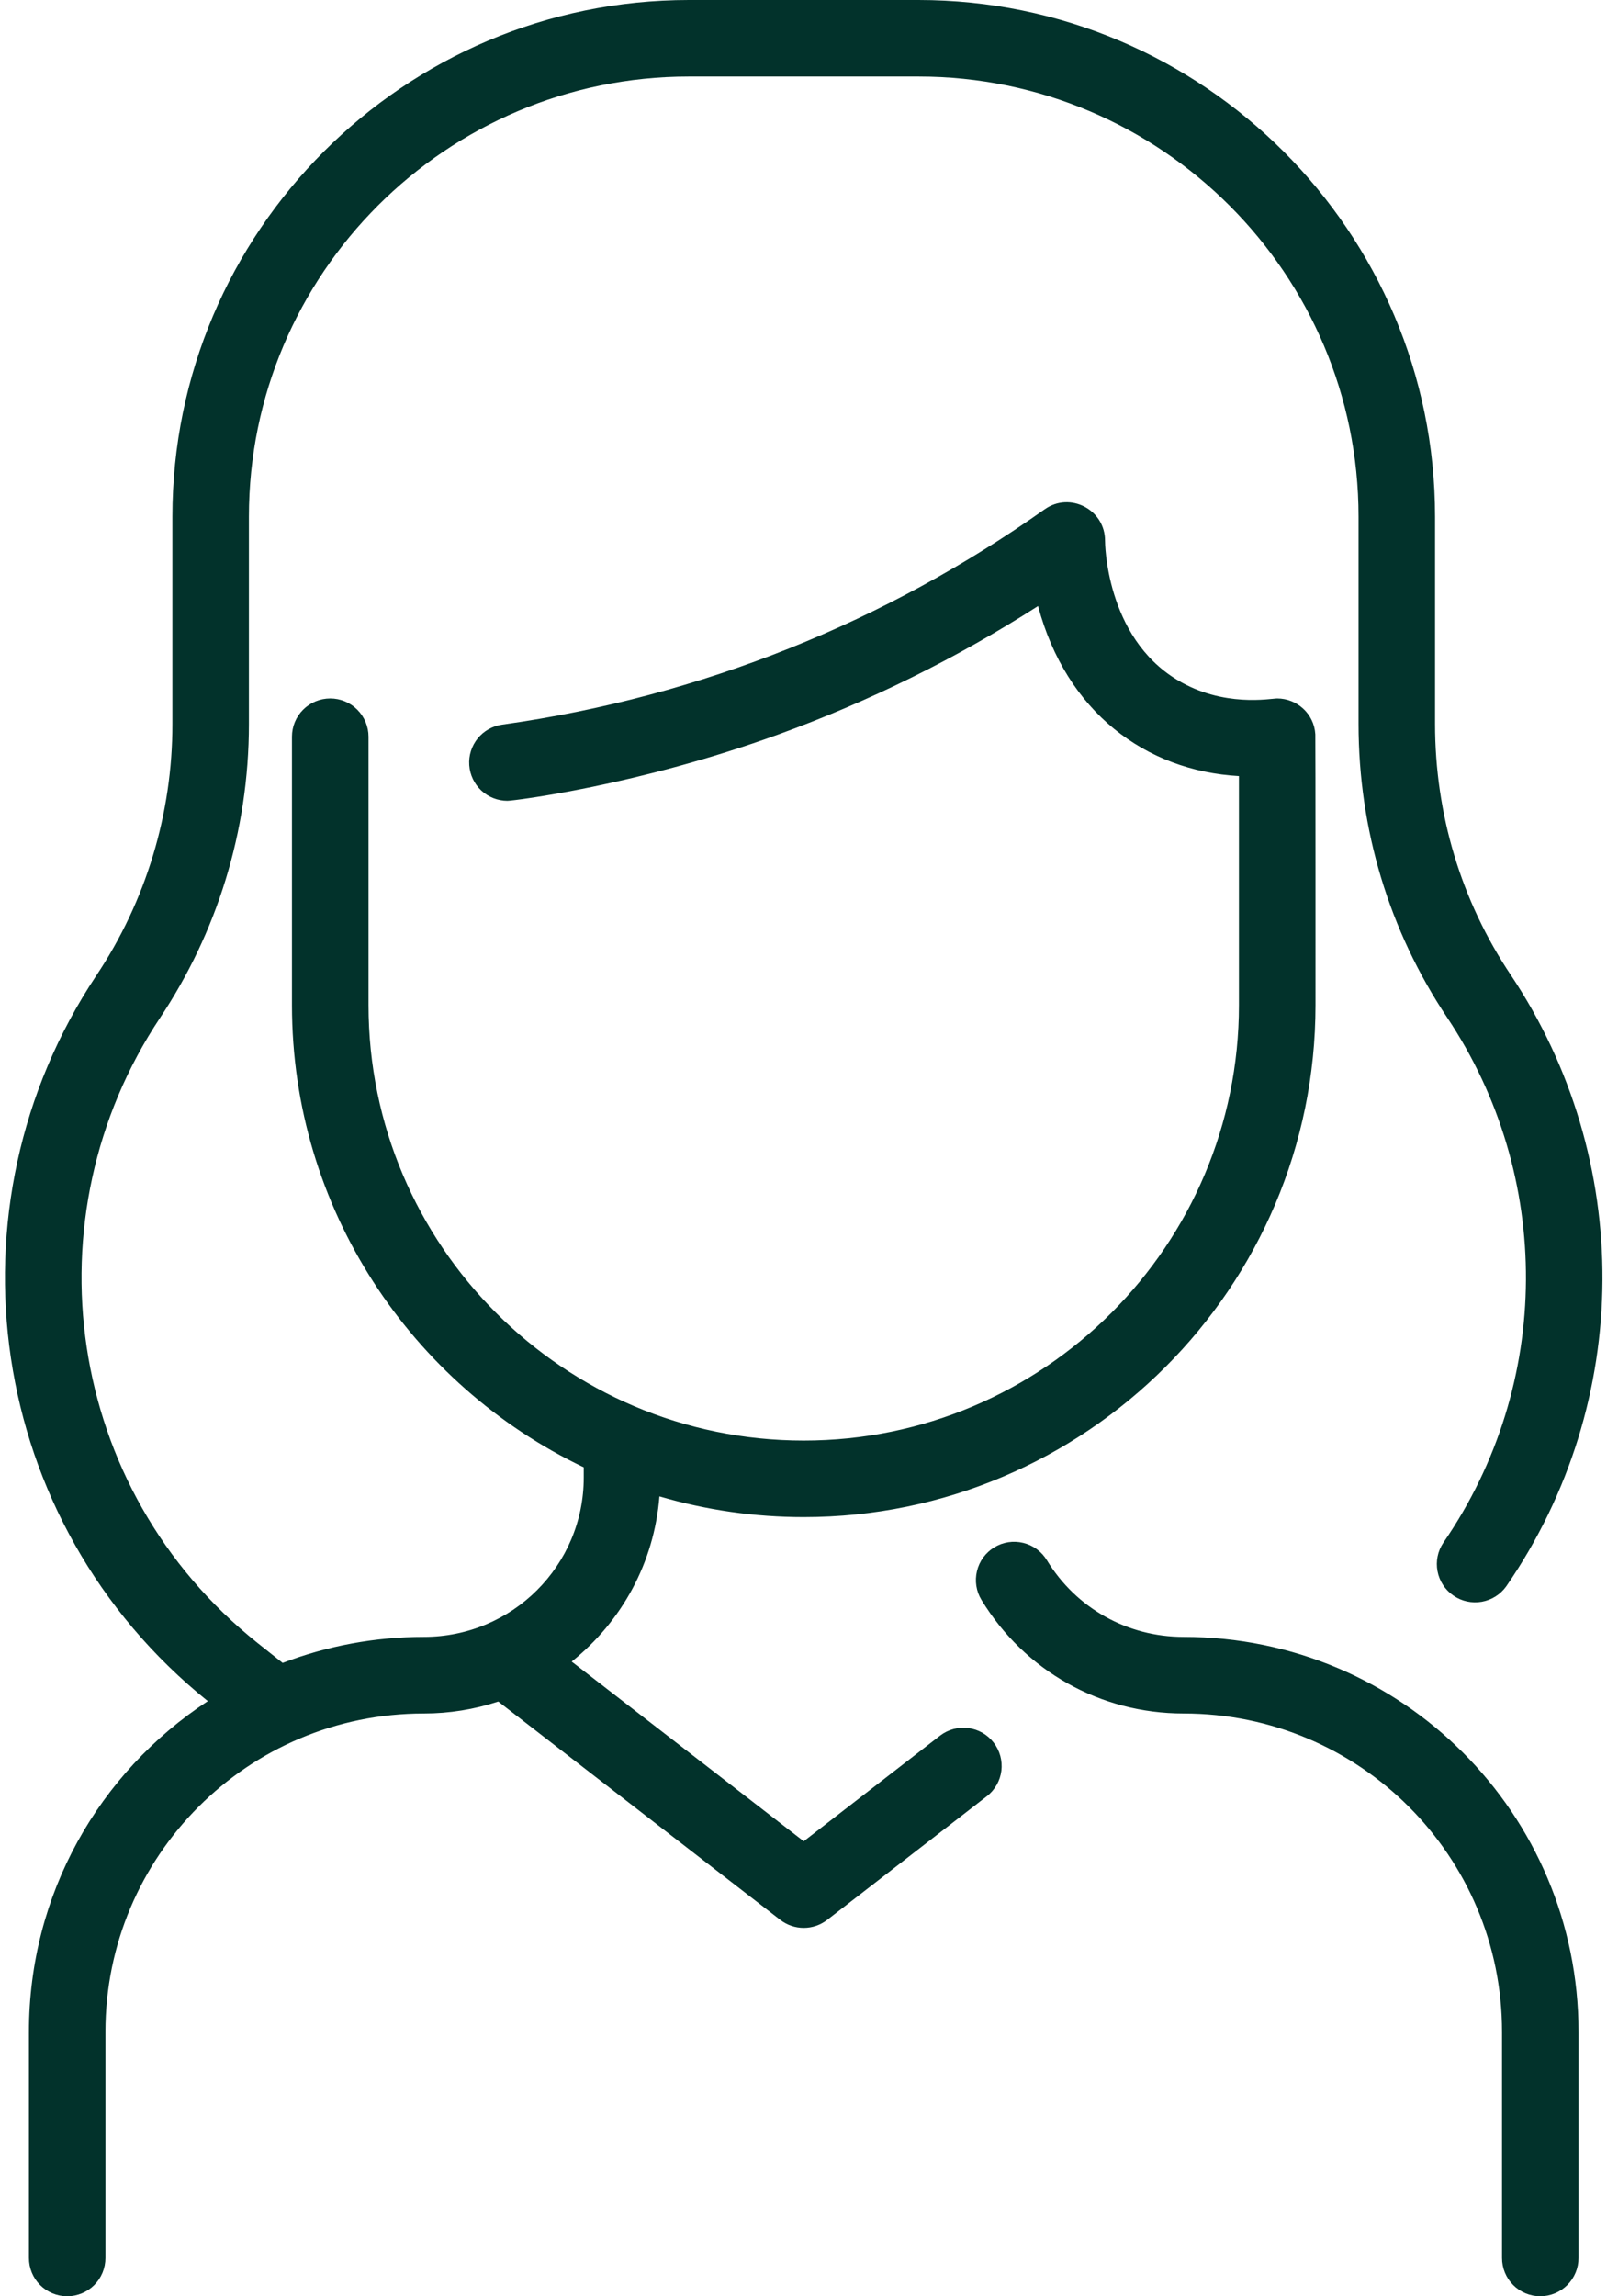
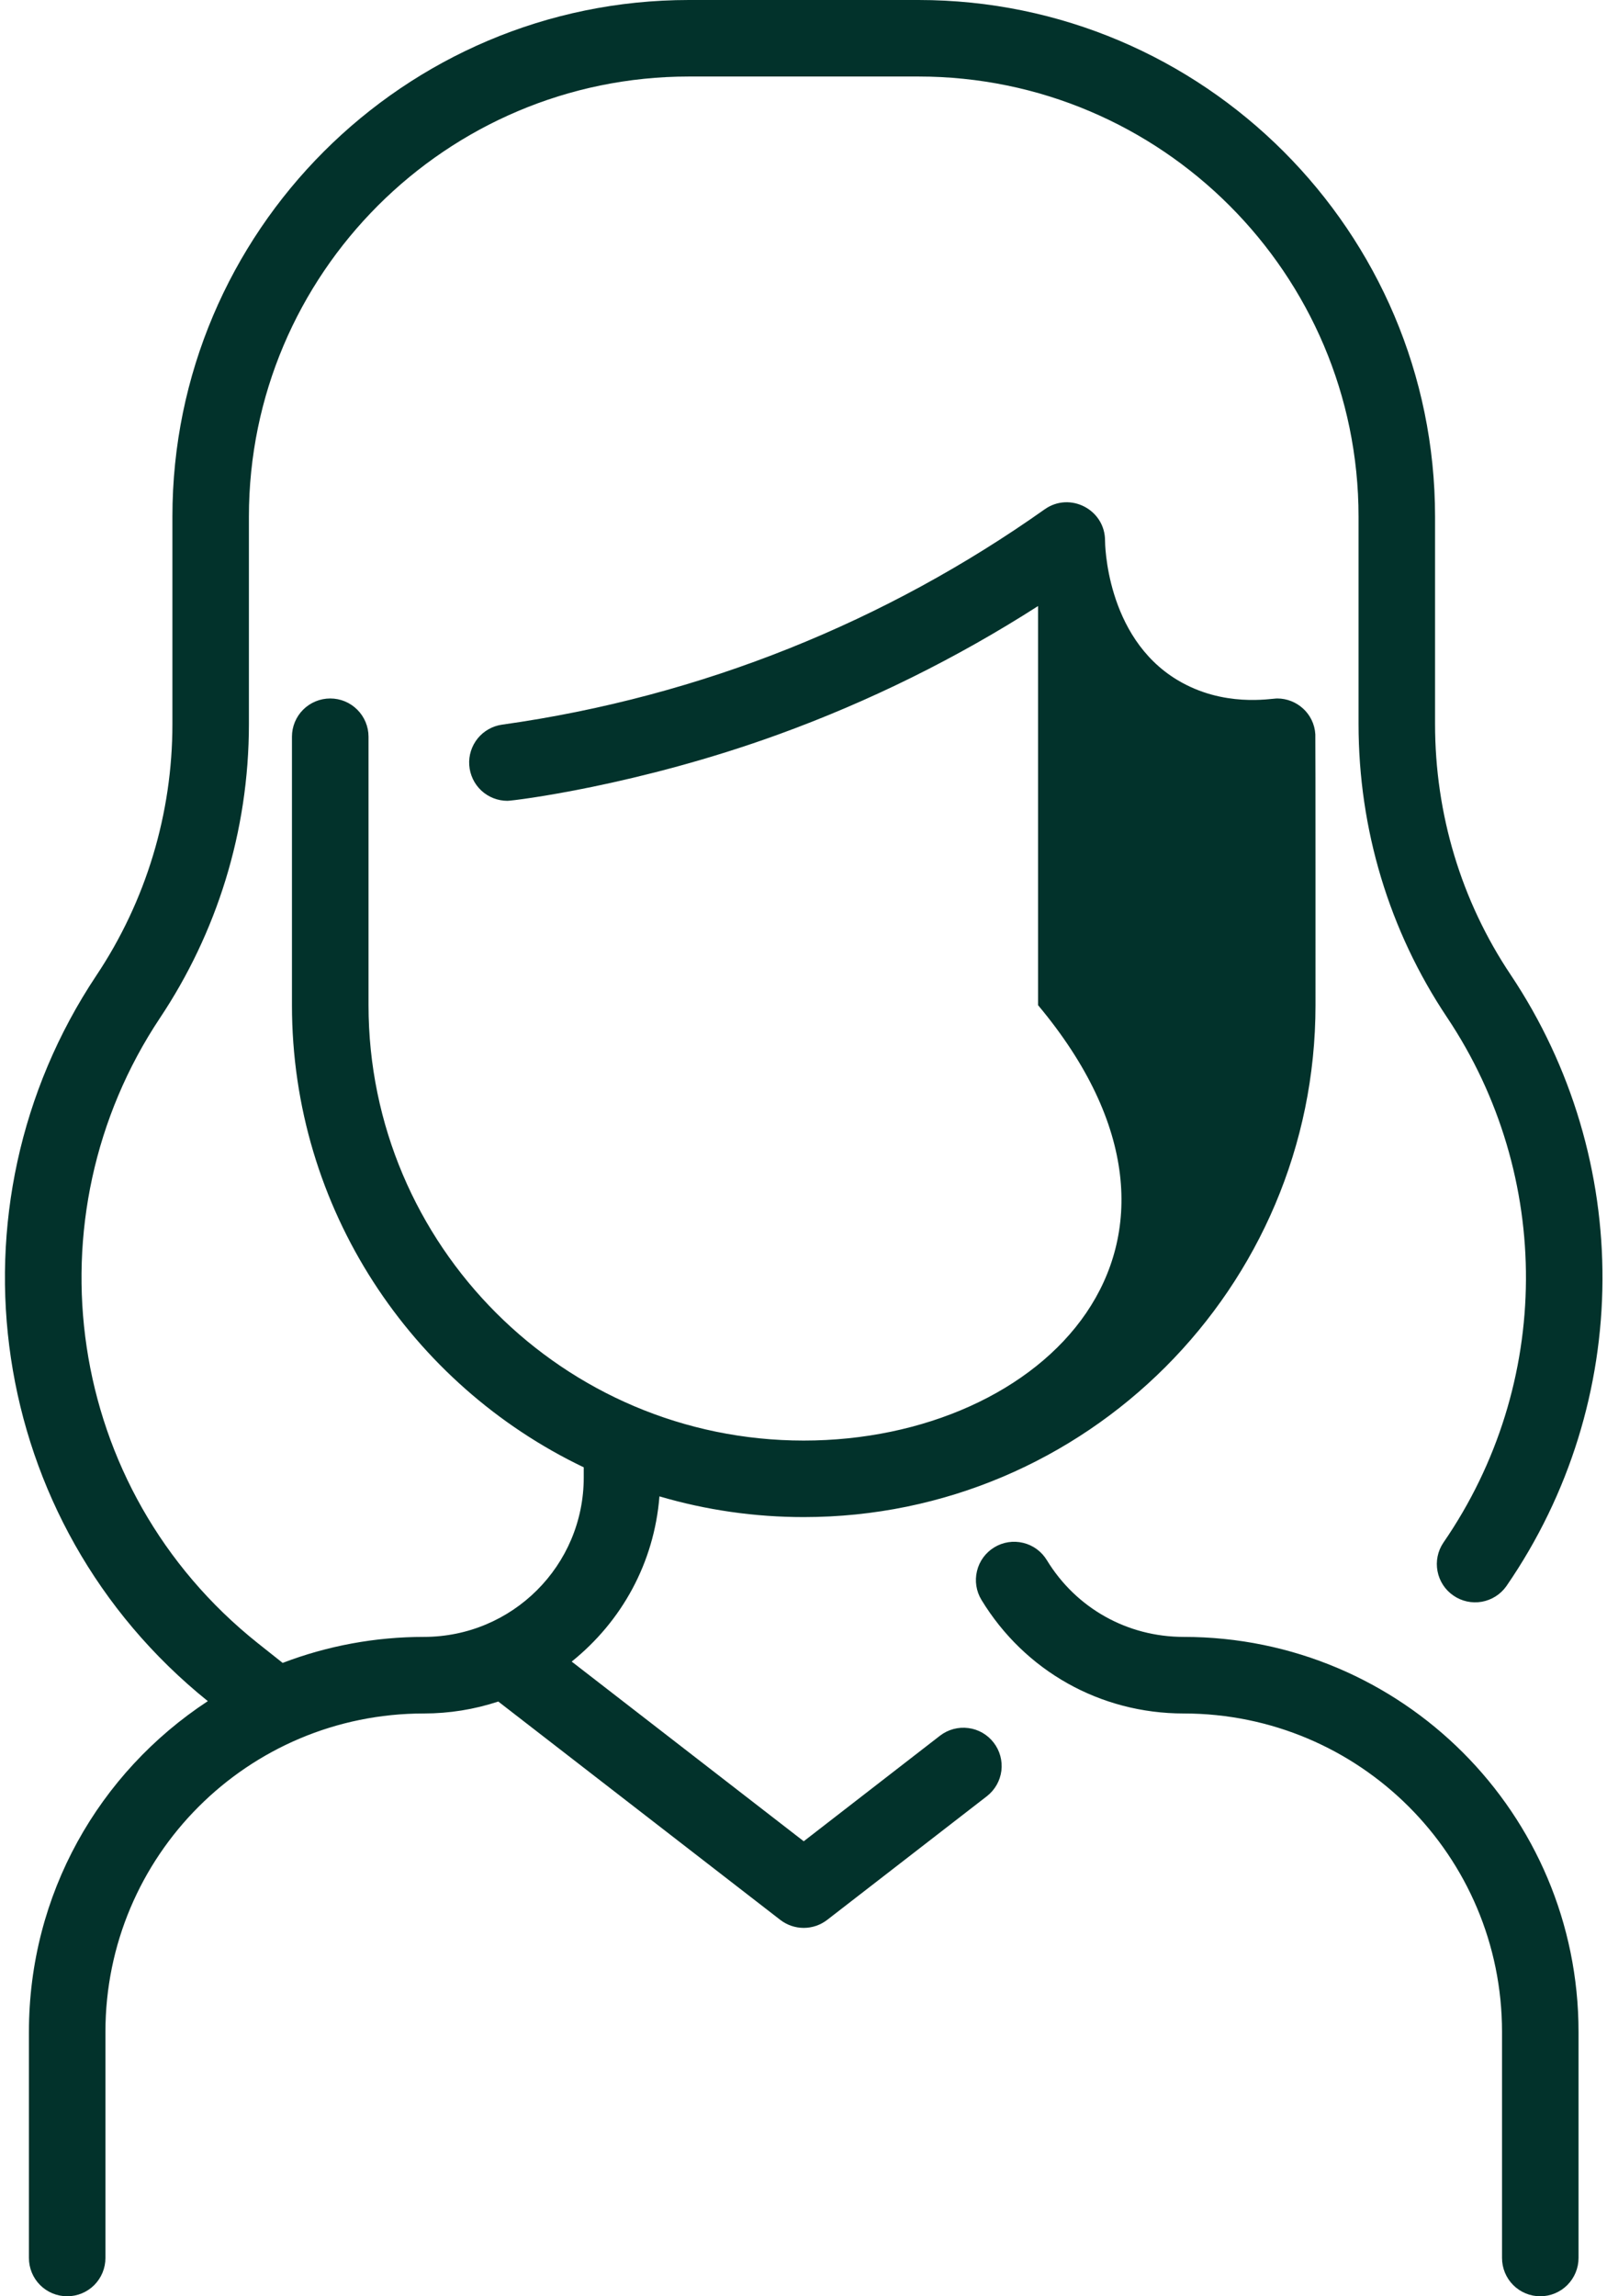
<svg xmlns="http://www.w3.org/2000/svg" width="28" height="40" viewBox="0 0 28 40" fill="none">
-   <path d="M27.504 35.395V39.333C27.504 39.51 27.433 39.68 27.308 39.805C27.183 39.93 27.014 40 26.837 40C26.66 40 26.491 39.93 26.366 39.805C26.241 39.68 26.171 39.51 26.171 39.333V35.395C26.171 32.329 23.689 29.848 20.623 29.848C19.172 29.848 17.855 29.108 17.101 27.87C17.009 27.719 16.981 27.538 17.023 27.366C17.064 27.194 17.173 27.046 17.324 26.954C17.475 26.862 17.656 26.834 17.828 26.876C18 26.917 18.148 27.026 18.24 27.177C18.75 28.014 19.641 28.514 20.623 28.514C24.426 28.514 27.504 31.592 27.504 35.395ZM16.381 30.233L14.004 32.074L9.961 28.944C10.834 28.243 11.398 27.224 11.49 26.066C12.306 26.306 13.153 26.427 14.004 26.427C18.921 26.427 22.921 22.427 22.921 17.51C22.921 17.459 22.922 12.843 22.918 12.791C22.896 12.43 22.595 12.167 22.254 12.167C22.14 12.167 21.318 12.329 20.514 11.845C19.26 11.091 19.254 9.437 19.254 9.421C19.257 8.879 18.645 8.559 18.202 8.872C15.456 10.816 12.241 12.134 8.749 12.623C8.582 12.646 8.43 12.732 8.323 12.863C8.217 12.995 8.164 13.161 8.176 13.329C8.188 13.498 8.263 13.656 8.386 13.771C8.51 13.886 8.672 13.95 8.841 13.95C8.946 13.95 11.108 13.686 13.565 12.793C15.15 12.217 16.667 11.467 18.087 10.557C18.579 12.401 19.957 13.427 21.587 13.519V17.51C21.587 21.692 18.186 25.094 14.004 25.094C9.822 25.094 6.421 21.692 6.421 17.51V12.833C6.421 12.656 6.35 12.487 6.225 12.362C6.1 12.237 5.931 12.167 5.754 12.167C5.577 12.167 5.408 12.237 5.282 12.362C5.157 12.487 5.087 12.656 5.087 12.833V17.51C5.087 21.055 7.167 24.124 10.171 25.56V25.736C10.171 27.273 8.925 28.514 7.385 28.514C6.544 28.514 5.71 28.667 4.925 28.967L4.494 28.625C1.117 25.936 0.484 21.191 2.787 17.733C3.769 16.26 4.337 14.497 4.337 12.611V9C4.337 4.773 7.776 1.333 12.004 1.333H16.004C20.231 1.333 23.671 4.773 23.671 9V12.611C23.671 14.445 24.204 16.213 25.213 17.722C27.059 20.483 27.055 24.107 25.148 26.874C25.05 27.02 25.014 27.198 25.047 27.37C25.08 27.543 25.179 27.695 25.324 27.794C25.468 27.894 25.646 27.932 25.818 27.902C25.991 27.871 26.145 27.774 26.246 27.631C28.466 24.41 28.468 20.193 26.322 16.981C25.459 15.692 25.004 14.181 25.004 12.611V9C25.004 4.037 20.966 0 16.004 0H12.004C7.041 0 3.004 4.038 3.004 9V12.611C3.005 14.171 2.544 15.697 1.678 16.994C-1.01 21.029 -0.249 26.517 3.621 29.633C1.72 30.881 0.504 32.999 0.504 35.395V39.333C0.504 39.51 0.574 39.68 0.699 39.805C0.824 39.93 0.994 40 1.171 40C1.347 40 1.517 39.93 1.642 39.805C1.767 39.68 1.837 39.51 1.837 39.333V35.395C1.837 32.329 4.318 29.848 7.385 29.848C7.827 29.848 8.263 29.778 8.682 29.64L13.596 33.444C13.713 33.534 13.856 33.583 14.004 33.583C14.152 33.583 14.295 33.534 14.412 33.444L17.198 31.287C17.336 31.178 17.426 31.02 17.448 30.845C17.469 30.67 17.421 30.494 17.313 30.355C17.205 30.215 17.047 30.124 16.872 30.102C16.698 30.079 16.521 30.126 16.381 30.233Z" fill="#02322B" />
+   <path d="M27.504 35.395V39.333C27.504 39.51 27.433 39.68 27.308 39.805C27.183 39.93 27.014 40 26.837 40C26.66 40 26.491 39.93 26.366 39.805C26.241 39.68 26.171 39.51 26.171 39.333V35.395C26.171 32.329 23.689 29.848 20.623 29.848C19.172 29.848 17.855 29.108 17.101 27.87C17.009 27.719 16.981 27.538 17.023 27.366C17.064 27.194 17.173 27.046 17.324 26.954C17.475 26.862 17.656 26.834 17.828 26.876C18 26.917 18.148 27.026 18.24 27.177C18.75 28.014 19.641 28.514 20.623 28.514C24.426 28.514 27.504 31.592 27.504 35.395ZM16.381 30.233L14.004 32.074L9.961 28.944C10.834 28.243 11.398 27.224 11.49 26.066C12.306 26.306 13.153 26.427 14.004 26.427C18.921 26.427 22.921 22.427 22.921 17.51C22.921 17.459 22.922 12.843 22.918 12.791C22.896 12.43 22.595 12.167 22.254 12.167C22.14 12.167 21.318 12.329 20.514 11.845C19.26 11.091 19.254 9.437 19.254 9.421C19.257 8.879 18.645 8.559 18.202 8.872C15.456 10.816 12.241 12.134 8.749 12.623C8.582 12.646 8.43 12.732 8.323 12.863C8.217 12.995 8.164 13.161 8.176 13.329C8.188 13.498 8.263 13.656 8.386 13.771C8.51 13.886 8.672 13.95 8.841 13.95C8.946 13.95 11.108 13.686 13.565 12.793C15.15 12.217 16.667 11.467 18.087 10.557V17.51C21.587 21.692 18.186 25.094 14.004 25.094C9.822 25.094 6.421 21.692 6.421 17.51V12.833C6.421 12.656 6.35 12.487 6.225 12.362C6.1 12.237 5.931 12.167 5.754 12.167C5.577 12.167 5.408 12.237 5.282 12.362C5.157 12.487 5.087 12.656 5.087 12.833V17.51C5.087 21.055 7.167 24.124 10.171 25.56V25.736C10.171 27.273 8.925 28.514 7.385 28.514C6.544 28.514 5.71 28.667 4.925 28.967L4.494 28.625C1.117 25.936 0.484 21.191 2.787 17.733C3.769 16.26 4.337 14.497 4.337 12.611V9C4.337 4.773 7.776 1.333 12.004 1.333H16.004C20.231 1.333 23.671 4.773 23.671 9V12.611C23.671 14.445 24.204 16.213 25.213 17.722C27.059 20.483 27.055 24.107 25.148 26.874C25.05 27.02 25.014 27.198 25.047 27.37C25.08 27.543 25.179 27.695 25.324 27.794C25.468 27.894 25.646 27.932 25.818 27.902C25.991 27.871 26.145 27.774 26.246 27.631C28.466 24.41 28.468 20.193 26.322 16.981C25.459 15.692 25.004 14.181 25.004 12.611V9C25.004 4.037 20.966 0 16.004 0H12.004C7.041 0 3.004 4.038 3.004 9V12.611C3.005 14.171 2.544 15.697 1.678 16.994C-1.01 21.029 -0.249 26.517 3.621 29.633C1.72 30.881 0.504 32.999 0.504 35.395V39.333C0.504 39.51 0.574 39.68 0.699 39.805C0.824 39.93 0.994 40 1.171 40C1.347 40 1.517 39.93 1.642 39.805C1.767 39.68 1.837 39.51 1.837 39.333V35.395C1.837 32.329 4.318 29.848 7.385 29.848C7.827 29.848 8.263 29.778 8.682 29.64L13.596 33.444C13.713 33.534 13.856 33.583 14.004 33.583C14.152 33.583 14.295 33.534 14.412 33.444L17.198 31.287C17.336 31.178 17.426 31.02 17.448 30.845C17.469 30.67 17.421 30.494 17.313 30.355C17.205 30.215 17.047 30.124 16.872 30.102C16.698 30.079 16.521 30.126 16.381 30.233Z" fill="#02322B" />
</svg>